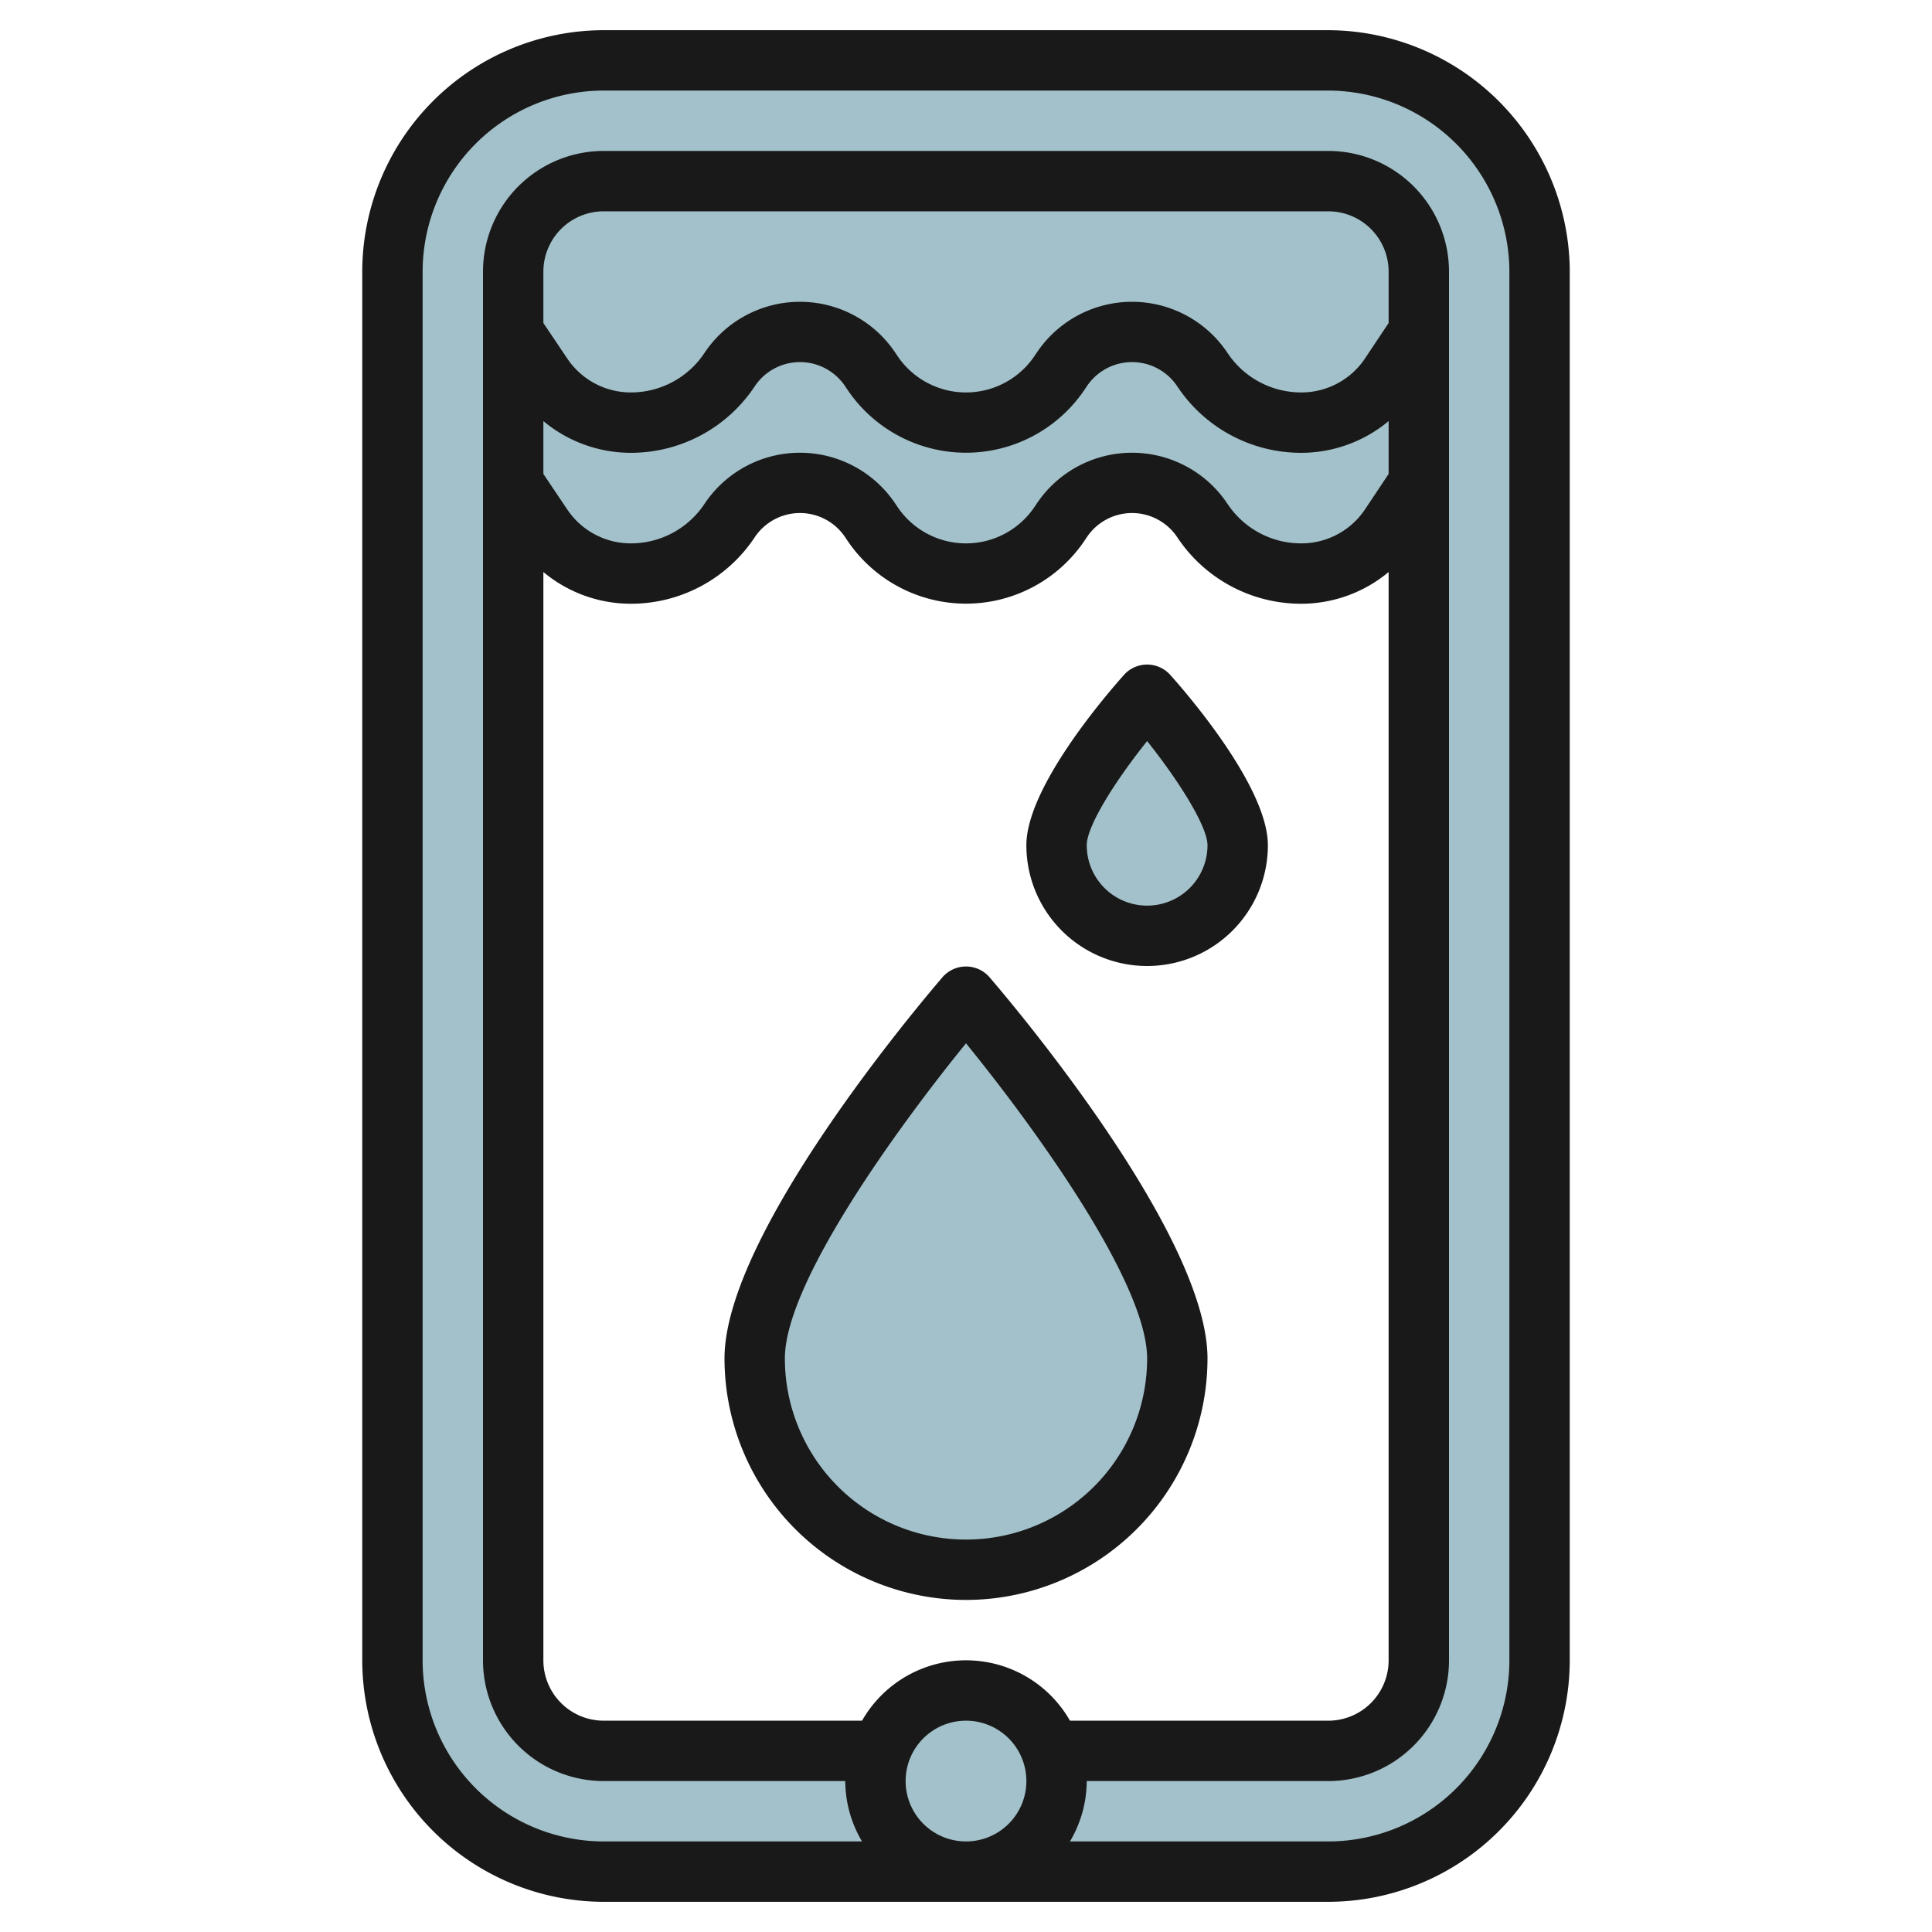
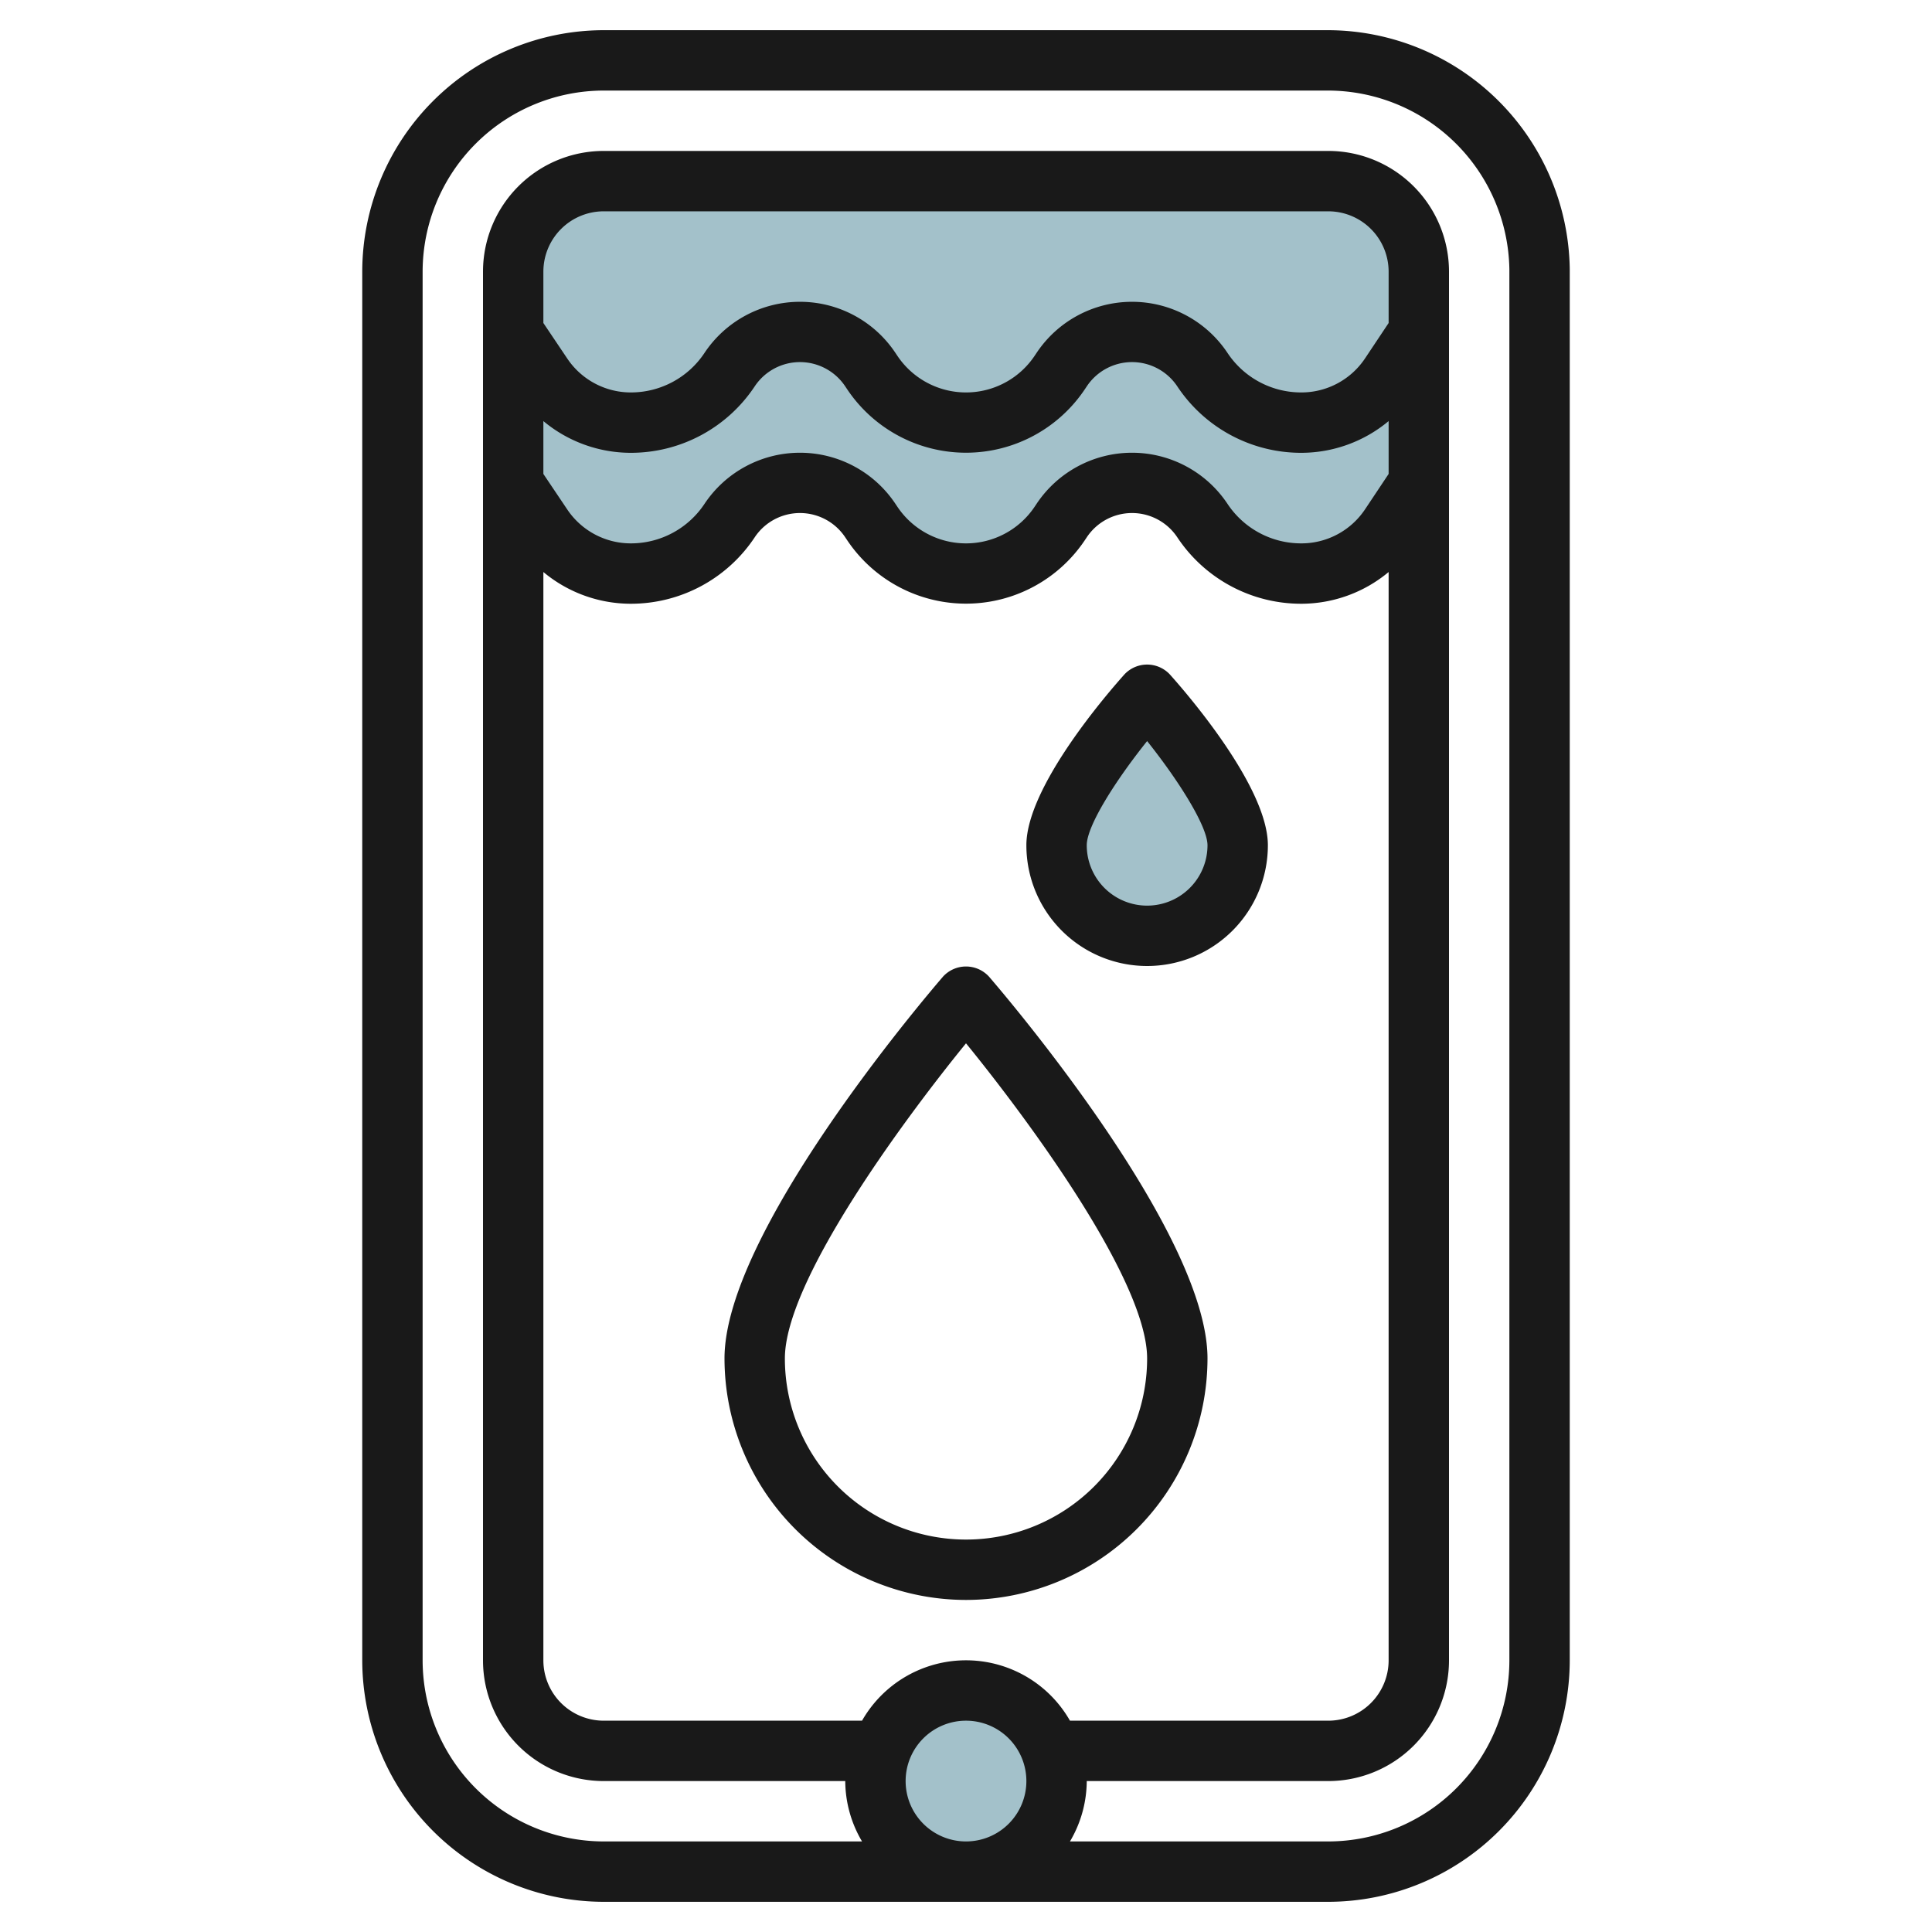
<svg xmlns="http://www.w3.org/2000/svg" height="512" viewBox="0 0 64 64" width="512">
  <g id="Layer_19" data-name="Layer 19">
    <g fill="#a3c1ca">
      <path d="m44 6h-24a3 3 0 0 0 -3 3v7l.949 1.424a3.54 3.54 0 0 0 2.945 1.576 3.934 3.934 0 0 0 3.274-1.752 2.8 2.8 0 0 1 4.664 0l.059.088a3.736 3.736 0 0 0 6.218 0l.059-.088a2.8 2.8 0 0 1 4.664 0 3.934 3.934 0 0 0 3.274 1.752 3.54 3.54 0 0 0 2.945-1.576l.949-1.424v-7a3 3 0 0 0 -3-3z" />
      <circle cx="32" cy="59" r="3" />
-       <path d="m39 45a7 7 0 0 1 -14 0c0-3.866 7-12 7-12s7 8.134 7 12z" />
      <path d="m41 28a3 3 0 0 1 -6 0c0-1.657 3-5 3-5s3 3.343 3 5z" />
    </g>
-     <path d="m44 6h-24a3 3 0 0 0 -3 3v46a3 3 0 0 0 3 3h24a3 3 0 0 0 3-3v-46a3 3 0 0 0 -3-3z" fill="none" />
-     <path d="m44 2h-24a7 7 0 0 0 -7 7v46a7 7 0 0 0 7 7h24a7 7 0 0 0 7-7v-46.079a7 7 0 0 0 -7-6.921zm3 8.17v44.83a3 3 0 0 1 -3 3h-24a3 3 0 0 1 -3-3v-46a3 3 0 0 1 3-3h24a3 3 0 0 1 3 3z" fill="#a3c1ca" />
    <path d="m12 55a8.009 8.009 0 0 0 8 8h24a8.009 8.009 0 0 0 8-8v-46.09a8.028 8.028 0 0 0 -8-7.91h-24a8.009 8.009 0 0 0 -8 8zm6-41.051a4.524 4.524 0 0 0 2.9 1.051 4.922 4.922 0 0 0 4.1-2.2 1.8 1.8 0 0 1 3 0l.059.088a4.737 4.737 0 0 0 7.882 0l.059-.088a1.8 1.8 0 0 1 3 0 4.922 4.922 0 0 0 4.1 2.2 4.524 4.524 0 0 0 2.9-1.051v1.751l-.781 1.172a2.535 2.535 0 0 1 -2.114 1.128 2.926 2.926 0 0 1 -2.441-1.307 3.8 3.8 0 0 0 -6.328 0l-.059.088a2.736 2.736 0 0 1 -4.554 0l-.059-.088a3.8 3.8 0 0 0 -6.328 0 2.926 2.926 0 0 1 -2.436 1.307 2.535 2.535 0 0 1 -2.114-1.131l-.786-1.169zm28-3.249-.781 1.172a2.535 2.535 0 0 1 -2.114 1.128 2.926 2.926 0 0 1 -2.441-1.307 3.8 3.8 0 0 0 -6.328 0l-.059.088a2.736 2.736 0 0 1 -4.554 0l-.059-.088a3.8 3.8 0 0 0 -6.328 0 2.926 2.926 0 0 1 -2.436 1.307 2.535 2.535 0 0 1 -2.114-1.131l-.786-1.169v-1.7a2 2 0 0 1 2-2h24a2 2 0 0 1 2 2zm-28 8.249a4.524 4.524 0 0 0 2.9 1.051 4.922 4.922 0 0 0 4.1-2.2 1.8 1.8 0 0 1 3 0l.059.088a4.737 4.737 0 0 0 7.882 0l.059-.088a1.8 1.8 0 0 1 3 0 4.922 4.922 0 0 0 4.1 2.2 4.524 4.524 0 0 0 2.9-1.051v36.051a2 2 0 0 1 -2 2h-8.556a3.965 3.965 0 0 0 -6.888 0h-8.556a2 2 0 0 1 -2-2zm12 40.051a2 2 0 1 1 2 2 2 2 0 0 1 -2-2zm-16-50a6.006 6.006 0 0 1 6-6h24a6.019 6.019 0 0 1 6 5.921v46.079a6.006 6.006 0 0 1 -6 6h-8.556a3.959 3.959 0 0 0 .556-2h8a4 4 0 0 0 4-4v-46a4 4 0 0 0 -4-4h-24a4 4 0 0 0 -4 4v46a4 4 0 0 0 4 4h8a3.959 3.959 0 0 0 .556 2h-8.556a6.006 6.006 0 0 1 -6-6z" fill="#191919" />
    <path d="m32 53a8.009 8.009 0 0 0 8-8c0-4.118-6.5-11.791-7.242-12.652a1.032 1.032 0 0 0 -1.516 0c-.742.861-7.242 8.534-7.242 12.652a8.009 8.009 0 0 0 8 8zm0-18.439c2.183 2.682 6 7.9 6 10.439a6 6 0 0 1 -12 0c0-2.534 3.818-7.756 6-10.439z" fill="#191919" />
    <path d="m38 32a4 4 0 0 0 4-4c0-1.941-2.712-5.062-3.256-5.668a1.031 1.031 0 0 0 -1.488 0c-.544.606-3.256 3.727-3.256 5.668a4 4 0 0 0 4 4zm0-7.451c1.062 1.332 2 2.831 2 3.451a2 2 0 0 1 -4 0c0-.637.939-2.125 2-3.451z" fill="#191919" />
  </g>
</svg>